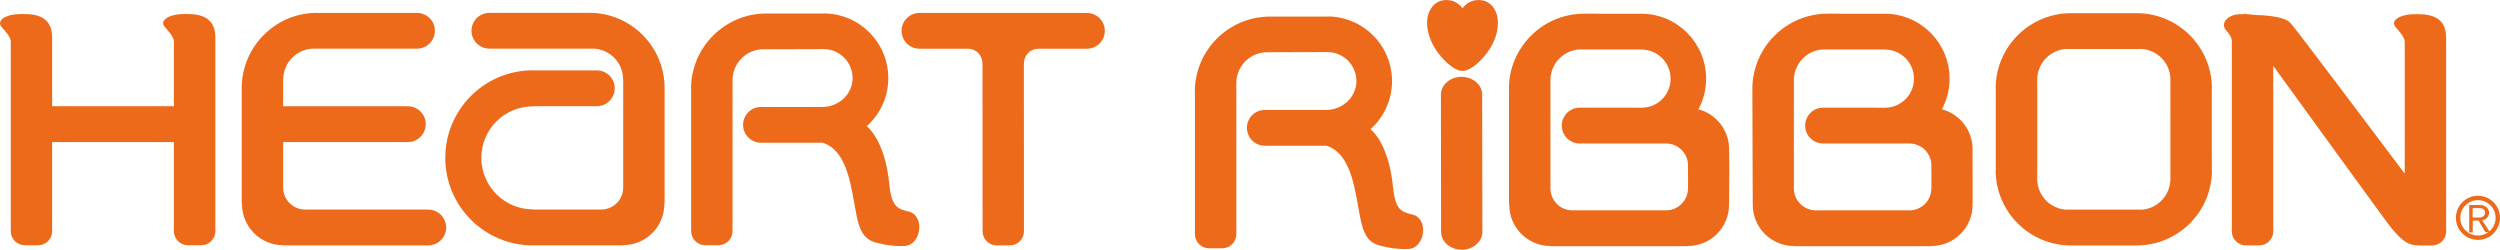
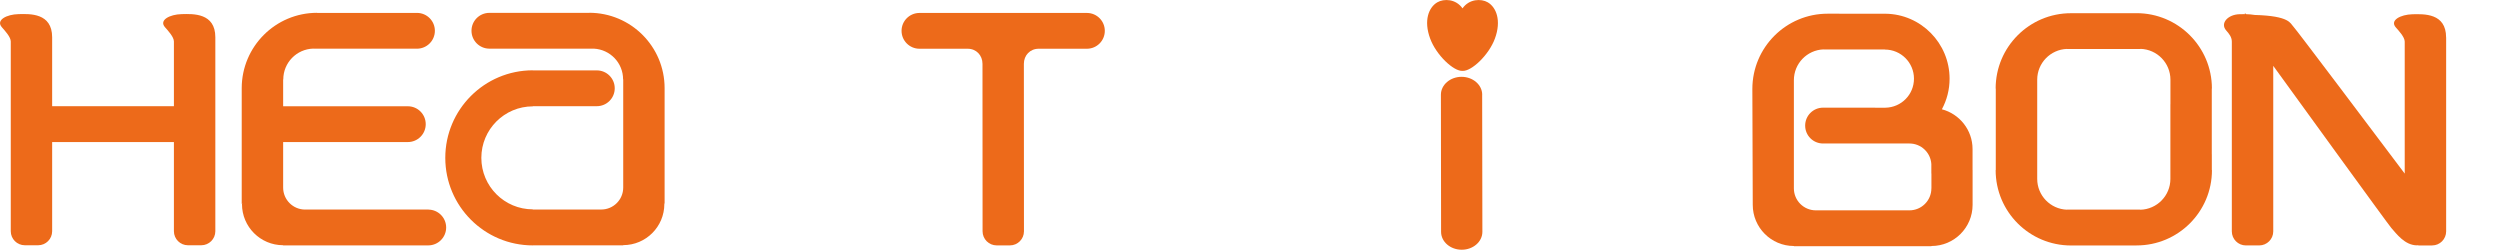
<svg xmlns="http://www.w3.org/2000/svg" id="_レイヤー_2" viewBox="0 0 571.43 57.08">
  <defs>
    <style>.cls-1{fill:none;stroke:#ed6a1a;stroke-miterlimit:10;}.cls-2{fill:#ed6a1a;stroke-width:0px;}</style>
  </defs>
  <path class="cls-2" d="m338.79,21.62c-.02-2.24-2.13-4.06-4.72-4.06s-4.7,1.82-4.72,4.06h0l.04,31.4h0c.02,2.25,2.12,4.06,4.72,4.06s4.7-1.81,4.72-4.06h0l-.05-31.4h0Z" />
  <path class="cls-2" d="m151.91,20.14h0c0-9.51-7.72-17.22-17.23-17.22v.02s-22.85,0-22.85,0h0c-2.25.02-4.06,1.84-4.06,4.09s1.82,4.07,4.06,4.09h0s23.93,0,23.93,0h0c3.71.2,6.66,3.26,6.66,7.02h.03v24.73h0c0,2.77-2.25,5.02-5.02,5.02h-15.64v-.04c-6.5,0-11.77-5.27-11.77-11.77s5.27-11.77,11.77-11.77v-.04h14.63c2.26,0,4.09-1.83,4.09-4.09s-1.83-4.09-4.09-4.09h-14.63v-.02c-11.05,0-20.01,8.96-20.01,20.01s8.96,20.01,20.01,20.01v-.02h20.65v-.04h0c5.2,0,9.41-4.21,9.41-9.41l-.16-.06h.22v-26.43Z" />
-   <path class="cls-2" d="m207.73,48.37c-2.42-.64-3.92-.81-4.48-6.4-.75-7.51-3.22-11.46-5.12-13.13,3.01-2.71,4.91-6.62,4.91-10.98,0-8.17-6.62-14.79-14.79-14.79v.03h-13.07v-.02c-9.51,0-17.23,7.72-17.23,17.23h.03s0,32.53,0,32.53h0c0,1.77,1.44,3.21,3.21,3.21h3.04c1.77,0,3.21-1.44,3.21-3.21V18.31h0c0-3.86,3.1-6.99,6.95-7.05h0s13.95-.04,13.95-.04c3.62.05,6.54,3,6.54,6.64s-3.14,6.53-6.76,6.59h-14.18c-2.26,0-4.09,1.84-4.09,4.09s1.83,4.09,4.09,4.09h0s14.12,0,14.12,0h0c5.98,1.91,6.54,10.98,7.75,16.75.64,3.04,1.53,5.24,4.22,6.01,0,0,3.26,1.02,6.78.83,3.7-.2,4.73-6.84.9-7.87Z" />
-   <path class="cls-2" d="m322.87,49.05c-2.42-.64-3.92-.8-4.48-6.39-.75-7.51-3.22-11.47-5.12-13.13,3.01-2.71,4.91-6.62,4.91-10.98,0-8.17-6.62-14.79-14.79-14.79v.03h-13.06,0c-9.52-.01-17.23,7.7-17.23,17.21h.03s0,32.53,0,32.53h0c0,1.78,1.44,3.22,3.21,3.22h3.03c1.78,0,3.22-1.44,3.22-3.22V18.99h0c0-3.86,3.1-6.99,6.95-7.05h0s13.95-.04,13.95-.04c3.62.05,6.55,3,6.55,6.64s-3.14,6.52-6.76,6.59h-14.18c-2.26,0-4.09,1.83-4.09,4.09s1.83,4.09,4.09,4.09h14.12c5.98,1.92,6.54,10.98,7.75,16.75.64,3.04,1.53,5.25,4.22,6.01,0,0,3.26,1.02,6.78.83,3.7-.2,4.73-6.84.9-7.87Z" />
-   <path class="cls-2" d="m395.28,38.86l-.06-4.79c0-4.36-2.98-8.03-7.01-9.09,1.12-2.08,1.76-4.46,1.76-6.99,0-8.12-6.55-14.77-14.65-14.85h0s-13.2-.01-13.2-.01h0c-9.52-.01-17.23,7.7-17.23,17.21h.03s0,26.42,0,26.42h.22l-.16.06c0,5.19,4.21,9.41,9.4,9.41h0v.04h31.43v-.04h0c5.19,0,9.4-4.21,9.4-9.41l.06-7.96Zm-9.46,4.2h0c0,2.77-2.25,5.02-5.02,5.02h-21.39c-2.77,0-5.02-2.25-5.02-5.02h0v-24.73h0c0-3.8,3.01-6.89,6.77-7.04v.02h14.04v.02c3.67,0,6.65,2.98,6.65,6.65s-2.92,6.58-6.54,6.64h0s-14.24-.01-14.24-.01h0c-2.26,0-4.09,1.83-4.09,4.1s1.83,4.09,4.09,4.09h19.75c2.66,0,4.84,2.08,5,4.7v2.17h.02v3.39Z" />
  <path class="cls-2" d="m450.87,38.85v-4.78c0-4.36-2.98-8.03-7.01-9.09,1.12-2.08,1.76-4.46,1.76-6.99,0-8.12-6.55-14.77-14.65-14.85h0s-13.2-.01-13.2-.01h0c-9.51-.01-17.23,7.7-17.23,17.21l.09,26.48c0,5.19,4.21,9.41,9.41,9.41h0v.04h31.43v-.04h0c5.2,0,9.41-4.21,9.41-9.41v-7.97Zm-9.41,4.21h0c0,2.77-2.25,5.02-5.02,5.02h-21.39,0c-2.77,0-5.02-2.25-5.02-5.02h0v-24.73h0c0-3.8,3-6.89,6.77-7.04v.02s14.03,0,14.03,0v.02c3.67,0,6.65,2.98,6.65,6.65s-2.92,6.58-6.54,6.64h0s-14.24-.01-14.24-.01h0c-2.26,0-4.09,1.83-4.09,4.1s1.83,4.09,4.09,4.09h19.75c2.66,0,4.84,2.08,5,4.7v2.17h.02v3.39Z" />
  <path class="cls-2" d="m505.55,35.27v-15.04h.03c0-9.51-7.72-17.22-17.23-17.22h0s-1.98.01-1.98.01h-12.99,0c-9.51-.01-17.23,7.7-17.23,17.21h.03s0,3.62,0,3.62v15.04h-.03c0,9.51,7.71,17.22,17.23,17.22h0s1.99-.01,1.99-.01h12.99c9.51.01,17.23-7.7,17.23-17.21h-.03s0-3.62,0-3.62Zm-9.46-11.42v17.05c0,3.83-3.07,6.95-6.88,7.04v-.03s-2.84,0-2.84,0h-13.94v.02c-3.77-.14-6.78-3.24-6.78-7.04v-22.67c0-3.8,3.01-6.89,6.78-7.04v.02s2.94,0,2.94,0h13.9v-.03c3.79.12,6.83,3.23,6.83,7.04v5.63Z" />
  <path class="cls-2" d="m559.11,8.55c0-5.59-5.1-5.35-7.72-5.29-2.62.07-5.24,1.35-3.77,3.01.63.71,2.03,2.2,2.03,3.24h0v30.17c-7.03-9.34-24.83-32.99-25.45-33.6-.72-.72-.77-2.44-8.83-2.66-.66-.12-1.34-.16-1.96-.18l-.37-.3.15.29c-.47,0-.93.01-1.32.02-2.62.07-4.49,2.06-3.02,3.72.63.71,1.28,1.5,1.28,2.54h0v43.37h0c0,1.78,1.44,3.22,3.22,3.22h3.03c1.78,0,3.22-1.44,3.22-3.22V15.05c5.64,7.78,26.36,36.37,26.99,37.06,1.15,1.28,3.07,3.97,5.88,3.97v-.03c.13.02.27.05.4.05h3.04c1.78,0,3.21-1.44,3.21-3.22V8.55h0Z" />
  <path class="cls-2" d="m334.29,16.2c2.04.14,6.02-3.62,7.4-7.37,1.53-4.14.32-7.16-1.63-8.3-1.51-.88-4.24-.8-5.77,1.38-1.53-2.18-4.26-2.26-5.76-1.38-1.96,1.14-3.17,4.16-1.63,8.3,1.38,3.75,5.36,7.51,7.4,7.37Z" />
  <path class="cls-2" d="m248.48,2.96h0s-38.35,0-38.35,0h0c-2.25.02-4.06,1.85-4.06,4.09s1.81,4.07,4.06,4.09h11.07c1.95,0,3.37,1.5,3.37,3.45l.02,38.28h0c0,1.77,1.44,3.22,3.22,3.22h3.03c1.77,0,3.21-1.44,3.21-3.22l-.02-38.28c0-1.95,1.42-3.45,3.37-3.45h11.07c2.25-.02,4.06-1.84,4.06-4.09s-1.81-4.07-4.06-4.09Z" />
  <path class="cls-2" d="m97.93,47.9h0s-28.19,0-28.19,0h0c-2.77,0-5.02-2.25-5.02-5.02h0v-10.41h28.5c2.26,0,4.09-1.83,4.09-4.09s-1.83-4.09-4.09-4.09h-28.5v-6.13h.03c0-3.84,3.06-6.95,6.86-7.05v.02s23.73,0,23.73,0h0c2.24-.02,4.06-1.84,4.06-4.09s-1.81-4.07-4.06-4.09h-22.86v-.02c-9.51,0-17.22,7.71-17.23,17.22h0v26.43h.22l-.16.06c0,5.2,4.21,9.41,9.4,9.41h0v.04h33.21c2.24-.02,4.06-1.84,4.06-4.09s-1.82-4.07-4.06-4.09Z" />
  <path class="cls-2" d="m41.49,3.23c-2.62.06-5.24,1.34-3.77,3,.63.71,2.03,2.21,2.03,3.25h0v14.8H11.92v-15.76h0c0-5.6-5.1-5.36-7.72-5.29-2.62.06-5.24,1.34-3.77,3,.62.71,2.03,2.21,2.03,3.25h0v43.37h0c0,1.77,1.44,3.21,3.22,3.21h3.03c1.78,0,3.21-1.44,3.21-3.21v-20.38h27.83v20.38h0c0,1.77,1.44,3.21,3.21,3.21h3.04c1.78,0,3.22-1.44,3.22-3.21V8.52h0c0-5.6-5.1-5.36-7.72-5.29Z" />
-   <path class="cls-1" d="m566.39,54.33c2.51,0,4.54-2.03,4.54-4.54s-2.03-4.54-4.54-4.54-4.54,2.03-4.54,4.54,2.03,4.54,4.54,4.54Z" />
-   <path class="cls-2" d="m567.32,47.65c.2.06.37.17.51.35.14.17.2.36.2.58,0,.33-.12.6-.36.81-.24.22-.58.33-1.02.33h-1.47v-2.15h1.62c.13,0,.29.03.5.09Zm.79,2.43c.24-.14.43-.34.58-.6.15-.25.23-.54.23-.85,0-.5-.19-.91-.57-1.26-.38-.34-.9-.51-1.57-.51h-2.39v6.26h.81v-2.7h1.34l1.55,2.67h1.04l-1.76-2.74c.34-.08.58-.17.75-.27Z" />
</svg>